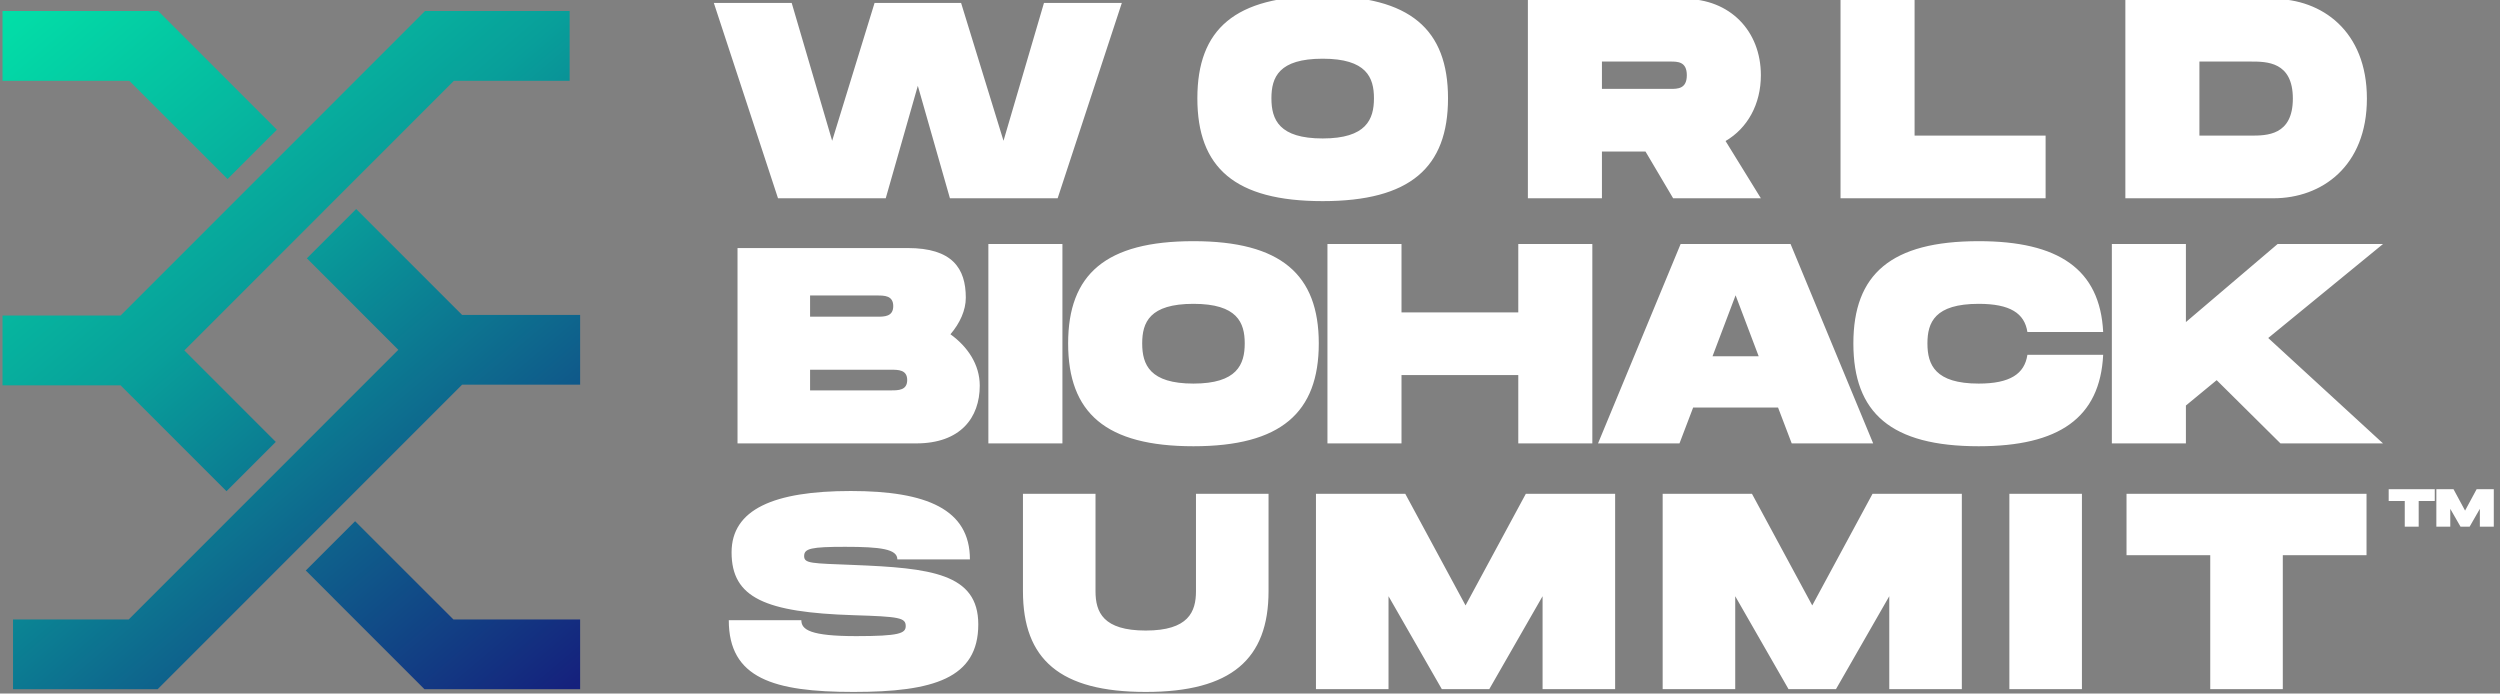
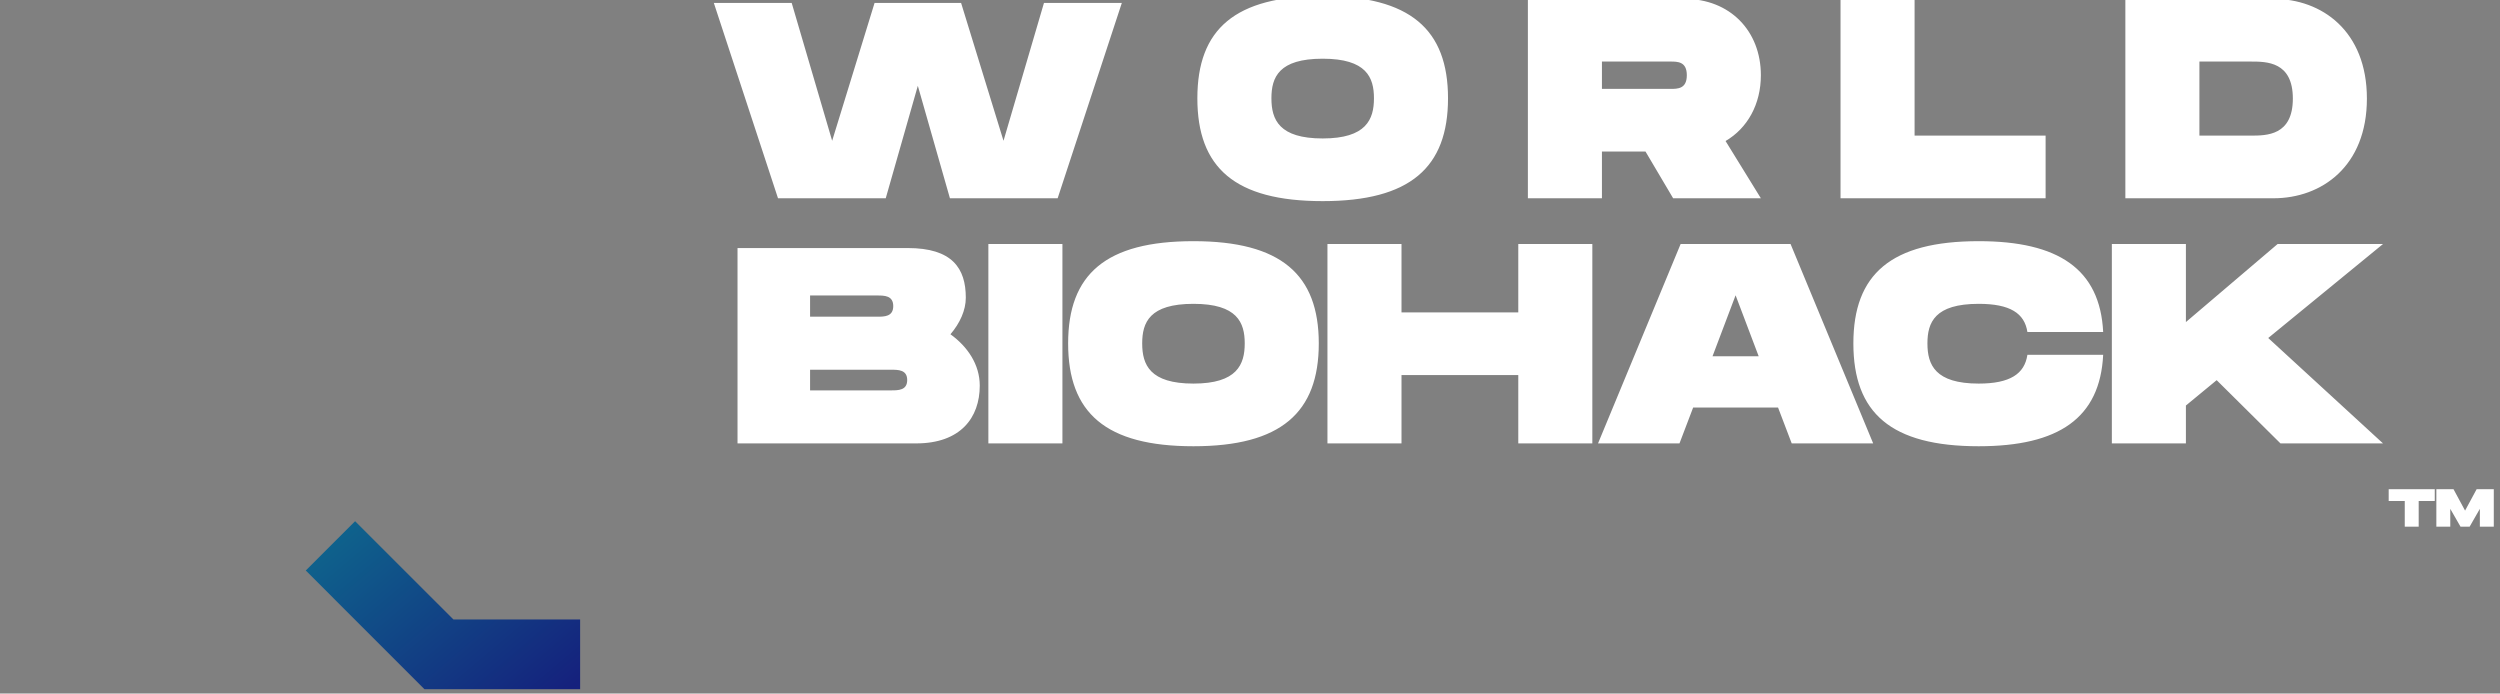
<svg xmlns="http://www.w3.org/2000/svg" width="465" height="129" viewBox="0 0 465 129" fill="none">
  <rect x="0" y="0" width="465" height="129" fill="#808080" stroke="none" />
  <g clip-path="url(#clip0_5067_485)">
    <path d="M194.179 0.543H208.661L196.722 36.879H176.686L170.716 15.96L164.747 36.879H144.71L132.771 0.543H147.254L154.78 26.186L162.67 0.543H178.762L186.652 26.186L194.179 0.543ZM246.02 37.409C229.703 37.409 222.709 31.21 222.709 18.283C222.709 5.409 229.703 -0.736 246.02 -0.736C262.285 -0.736 269.331 5.462 269.331 18.283C269.331 31.157 262.285 37.409 246.02 37.409ZM246.02 25.753C254.126 25.753 255.556 22.204 255.556 18.283C255.556 14.416 254.179 10.919 246.02 10.919C237.861 10.919 236.484 14.363 236.484 18.283C236.484 22.257 237.914 25.753 246.02 25.753ZM327.522 13.992C327.522 19.396 325.032 23.846 320.953 26.23L327.522 36.879H311.205L306.066 28.19H297.96V36.879H284.186V-0.206H313.324C321.748 -0.206 327.522 5.727 327.522 13.992ZM297.96 11.449V16.535H310.675C312.053 16.535 313.748 16.535 313.748 13.992C313.748 11.449 312.053 11.449 310.675 11.449H297.96ZM356.113 25.224H380.483V36.879H342.338V-0.206H356.113V25.224ZM422.866 -0.206C431.82 -0.206 440.243 5.727 440.243 18.336C440.243 30.945 431.82 36.879 422.866 36.879H395.317V-0.206H422.866ZM418.628 25.224C421.595 25.224 426.469 25.224 426.469 18.336C426.469 11.449 421.595 11.449 418.628 11.449H409.092V25.224H418.628Z" fill="white" />
    <path d="M176.785 62.176C179.951 64.46 182.235 67.782 182.235 71.728C182.235 77.697 178.654 82.473 170.4 82.473H137.179V46.137H168.843C177.096 46.137 179.64 49.874 179.64 55.376C179.64 57.712 178.55 60.1 176.785 62.176ZM150.675 54.961V58.906H163.133C164.483 58.906 166.144 58.906 166.144 56.934C166.144 54.961 164.483 54.961 163.133 54.961H150.675ZM165.729 72.61C167.078 72.61 168.739 72.61 168.739 70.689C168.739 68.769 167.078 68.769 165.729 68.769H150.675V72.61H165.729ZM197.611 45.387V82.473H183.837V45.387H197.611ZM221.984 83.002C205.666 83.002 198.673 76.804 198.673 63.877C198.673 51.003 205.666 44.858 221.984 44.858C238.248 44.858 245.294 51.056 245.294 63.877C245.294 76.751 238.248 83.002 221.984 83.002ZM221.984 71.347C230.09 71.347 231.52 67.797 231.52 63.877C231.52 60.01 230.142 56.513 221.984 56.513C213.825 56.513 212.448 59.957 212.448 63.877C212.448 67.85 213.878 71.347 221.984 71.347ZM282.4 45.387H296.175V82.473H282.4V69.758H260.679V82.473H246.905V45.387H260.679V58.102H282.4V45.387ZM333.258 82.473L330.715 75.797H314.927L312.384 82.473H297.232L312.596 45.387H333.046L348.41 82.473H333.258ZM318.53 66.261H327.113L322.821 54.924L318.53 66.261ZM344.727 63.877C344.727 51.003 351.721 44.858 368.038 44.858C382.872 44.858 390.607 50.05 391.19 61.758H377.097C376.568 58.261 373.866 56.513 368.038 56.513C359.879 56.513 358.502 59.957 358.502 63.877C358.502 67.85 359.932 71.347 368.038 71.347C373.866 71.347 376.568 69.546 377.097 65.996H391.19C390.607 77.757 382.925 83.002 368.038 83.002C351.721 83.002 344.727 76.804 344.727 63.877ZM443.24 45.387L421.889 62.87L443.24 82.473H424.167L412.3 70.711L406.578 75.427V82.473H392.804V45.387H406.578V59.904L423.637 45.387H443.24Z" fill="white" />
    <path d="M452.864 90.988V93.18H449.875V97.963H447.284V93.18H444.295V90.988H452.864ZM463.844 90.988V97.963H461.253V94.645L459.35 97.963H457.656L455.753 94.645V97.963H453.162V90.988H456.351L458.503 94.974L460.655 90.988H463.844Z" fill="white" />
-     <path d="M135.554 115.36H149.05C149.05 117.125 150.712 118.319 159.276 118.319C167.27 118.319 168.464 117.8 168.464 116.45C168.464 114.893 167.27 114.685 158.757 114.426C142.354 113.907 136.073 111.208 136.073 102.746C136.073 94.752 143.912 91.327 158.238 91.327C172.409 91.327 180.403 94.752 180.403 104.044H166.907C166.907 102.124 163.793 101.708 157.2 101.708C150.867 101.708 149.57 102.02 149.57 103.421C149.57 104.823 150.867 104.771 158.757 105.082C173.084 105.653 181.961 106.64 181.961 116.139C181.961 126.157 173.655 128.701 158.757 128.701C143.86 128.701 135.554 126.157 135.554 115.36ZM235.949 109.962C235.949 122.576 229.045 128.701 213.109 128.701C197.121 128.701 190.269 122.627 190.269 109.962V91.846H203.765V109.962C203.765 113.855 205.167 117.281 213.109 117.281C221.051 117.281 222.452 113.803 222.452 109.962V91.846H235.949V109.962ZM300.415 91.846V128.182H286.919V110.896L277.004 128.182H268.18L258.265 110.896V128.182H244.769V91.846H261.38L272.592 112.609L283.804 91.846H300.415ZM364.901 91.846V128.182H351.405V110.896L341.491 128.182H332.666L322.752 110.896V128.182H309.255V91.846H325.866L337.078 112.609L348.291 91.846H364.901ZM387.238 91.846V128.182H373.742V91.846H387.238ZM440.174 91.846V103.266H424.602V128.182H411.106V103.266H395.533V91.846H440.174Z" fill="white" />
-     <path d="M22.427 71.668H0.469V58.69H22.427L79.059 2.047H105.954V15.025H84.43L34.287 65.179L51.296 82.194L42.127 91.363L22.427 71.668Z" fill="url(#paint0_linear_5067_485)" />
-     <path d="M85.947 58.573H107.905V71.551H85.947L29.315 128.194H2.42V115.217H23.944L74.087 65.062L57.078 48.048L66.247 38.879L85.947 58.573Z" fill="url(#paint1_linear_5067_485)" />
    <path d="M78.953 128.194L56.873 106.114L66.047 96.945L84.33 115.217H107.905V128.194H78.953Z" fill="url(#paint2_linear_5067_485)" />
-     <path d="M29.422 2.047L51.502 24.127L42.327 33.296L24.045 15.025H0.469V2.047H29.422Z" fill="url(#paint3_linear_5067_485)" />
  </g>
  <defs>
    <linearGradient id="paint0_linear_5067_485" x1="-2.603" y1="2.047" x2="104.897" y2="128.999" gradientUnits="userSpaceOnUse">
      <stop stop-color="#02E1A8" />
      <stop offset="0.421" stop-color="#089F9A" />
      <stop offset="1" stop-color="#15217D" />
    </linearGradient>
    <linearGradient id="paint1_linear_5067_485" x1="-2.603" y1="2.047" x2="104.897" y2="128.999" gradientUnits="userSpaceOnUse">
      <stop stop-color="#02E1A8" />
      <stop offset="0.421" stop-color="#089F9A" />
      <stop offset="1" stop-color="#15217D" />
    </linearGradient>
    <linearGradient id="paint2_linear_5067_485" x1="-2.603" y1="2.047" x2="104.897" y2="128.999" gradientUnits="userSpaceOnUse">
      <stop stop-color="#02E1A8" />
      <stop offset="0.421" stop-color="#089F9A" />
      <stop offset="1" stop-color="#15217D" />
    </linearGradient>
    <linearGradient id="paint3_linear_5067_485" x1="-2.603" y1="2.047" x2="104.897" y2="128.999" gradientUnits="userSpaceOnUse">
      <stop stop-color="#02E1A8" />
      <stop offset="0.421" stop-color="#089F9A" />
      <stop offset="1" stop-color="#15217D" />
    </linearGradient>
    <clipPath id="clip0_5067_485">
      <rect width="463.733" height="129" fill="white" transform="translate(0.469)" />
    </clipPath>
  </defs>
</svg>